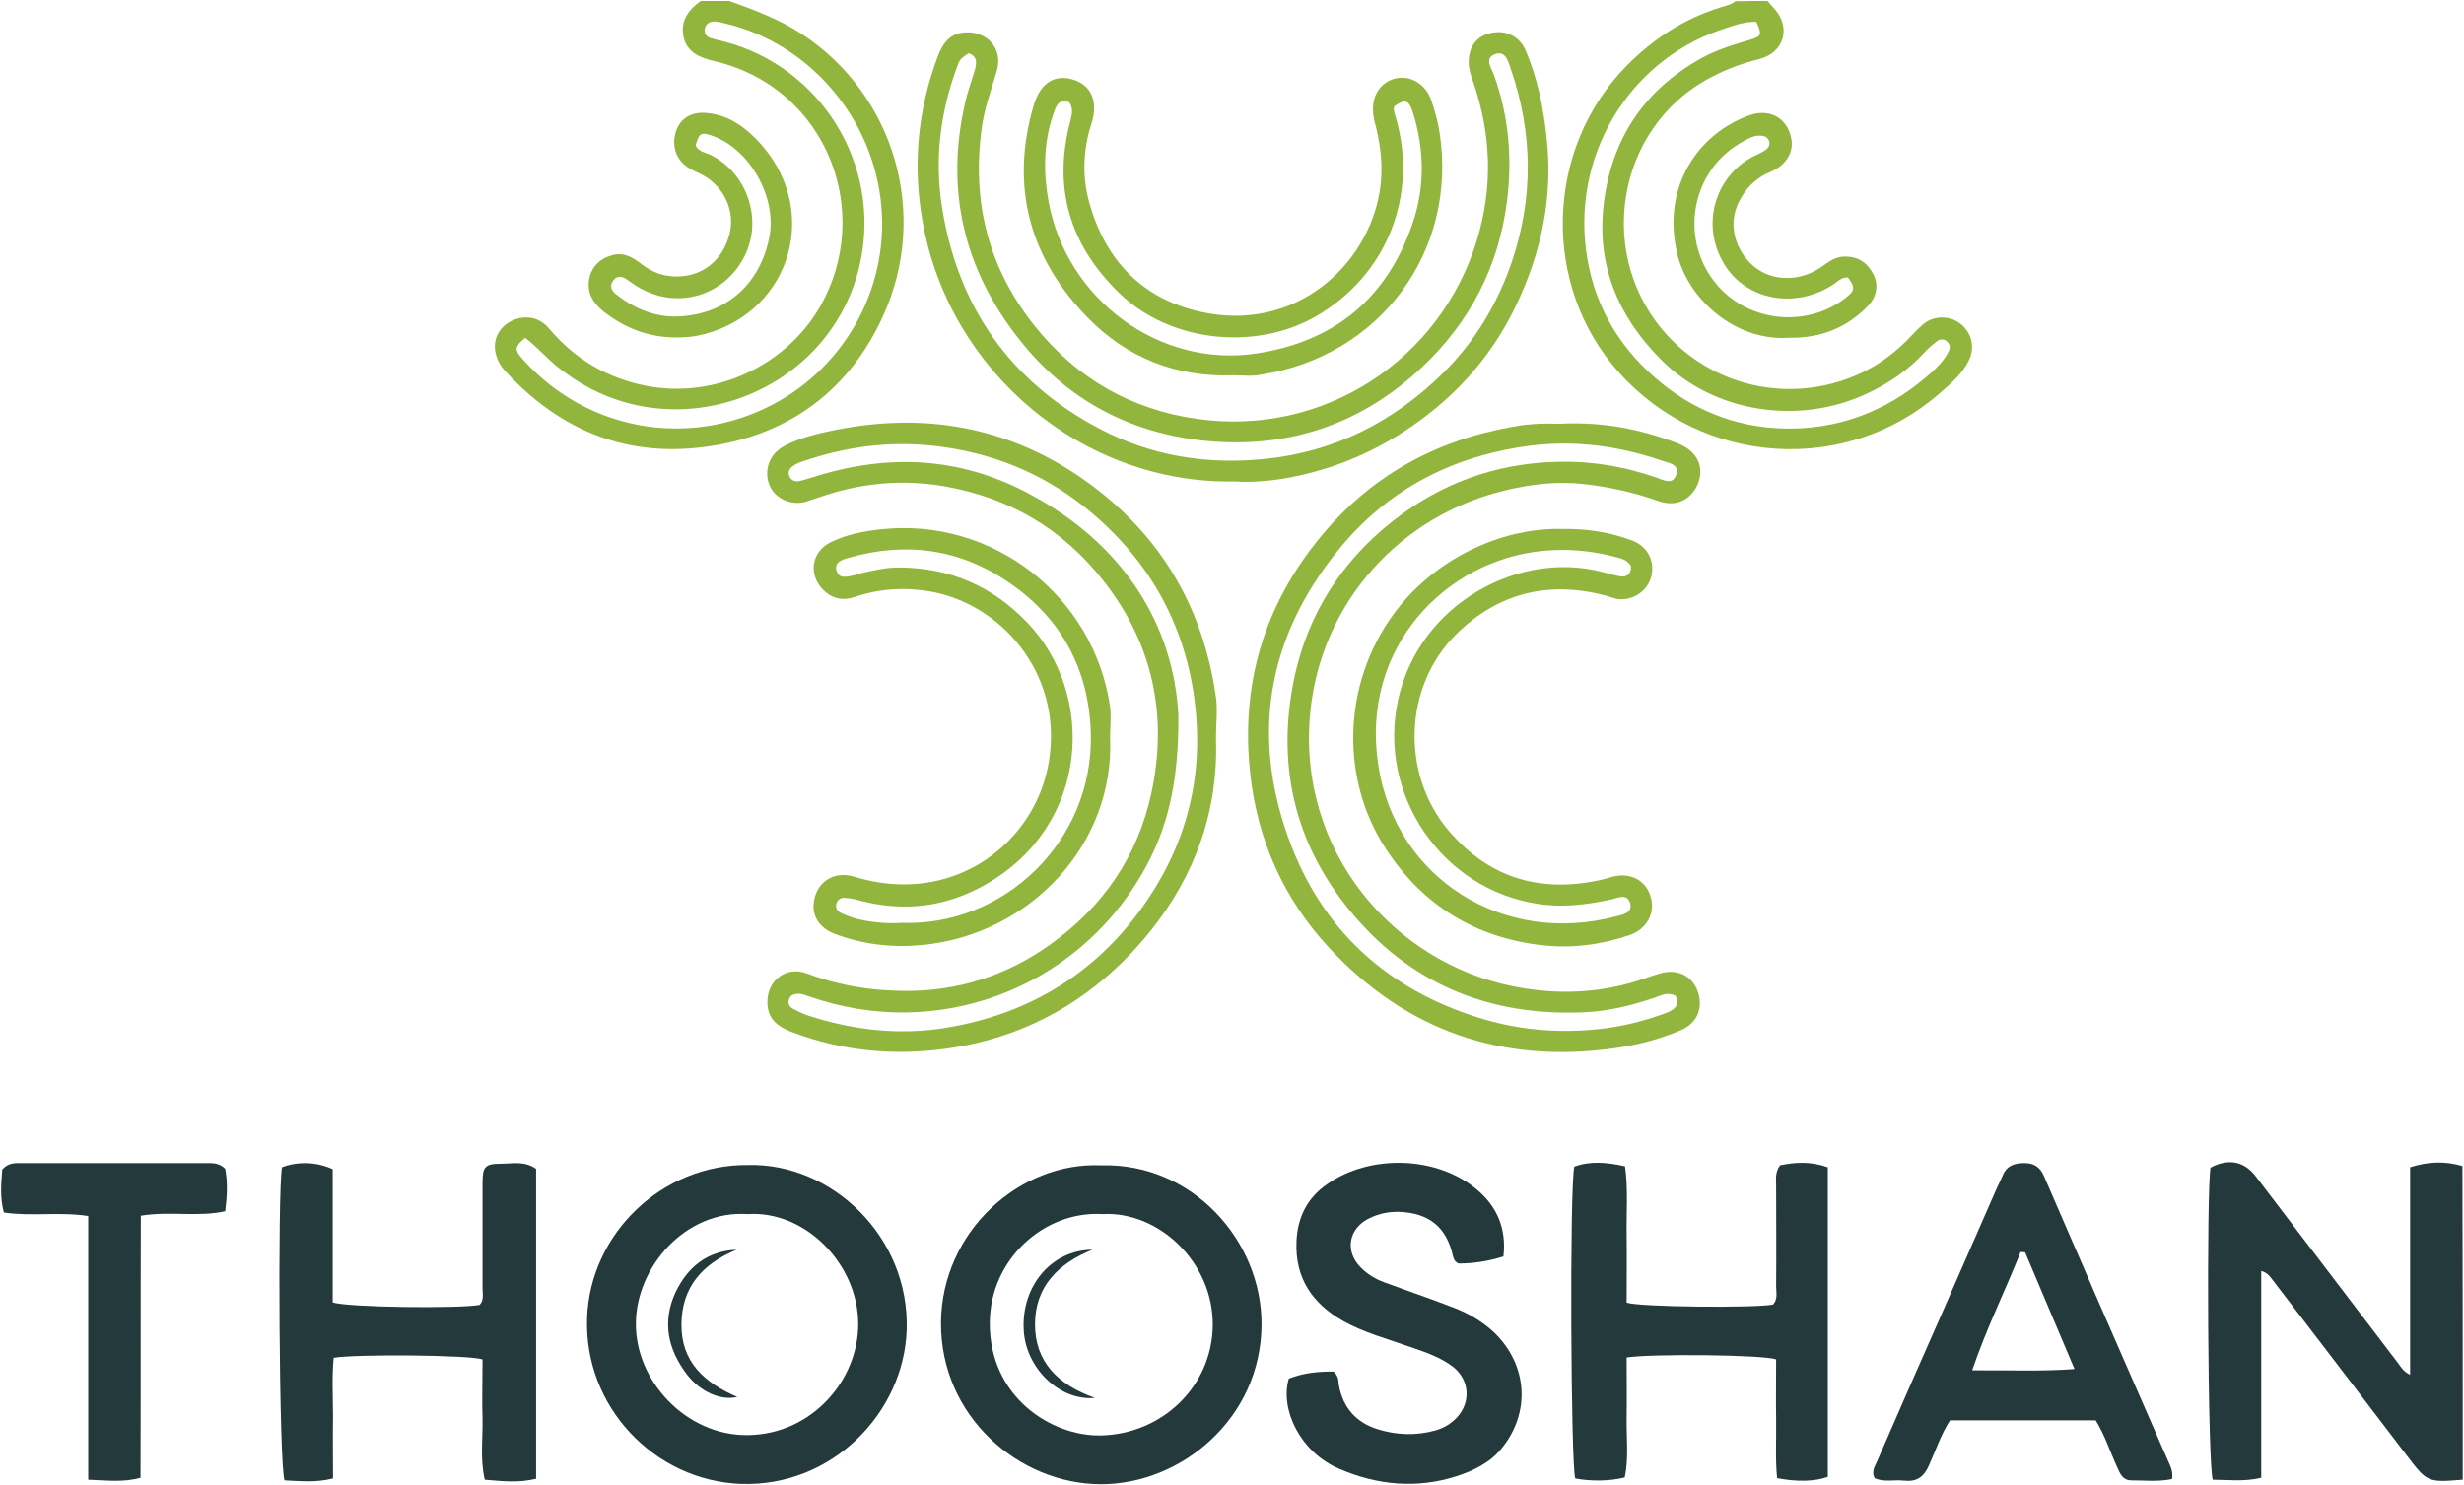
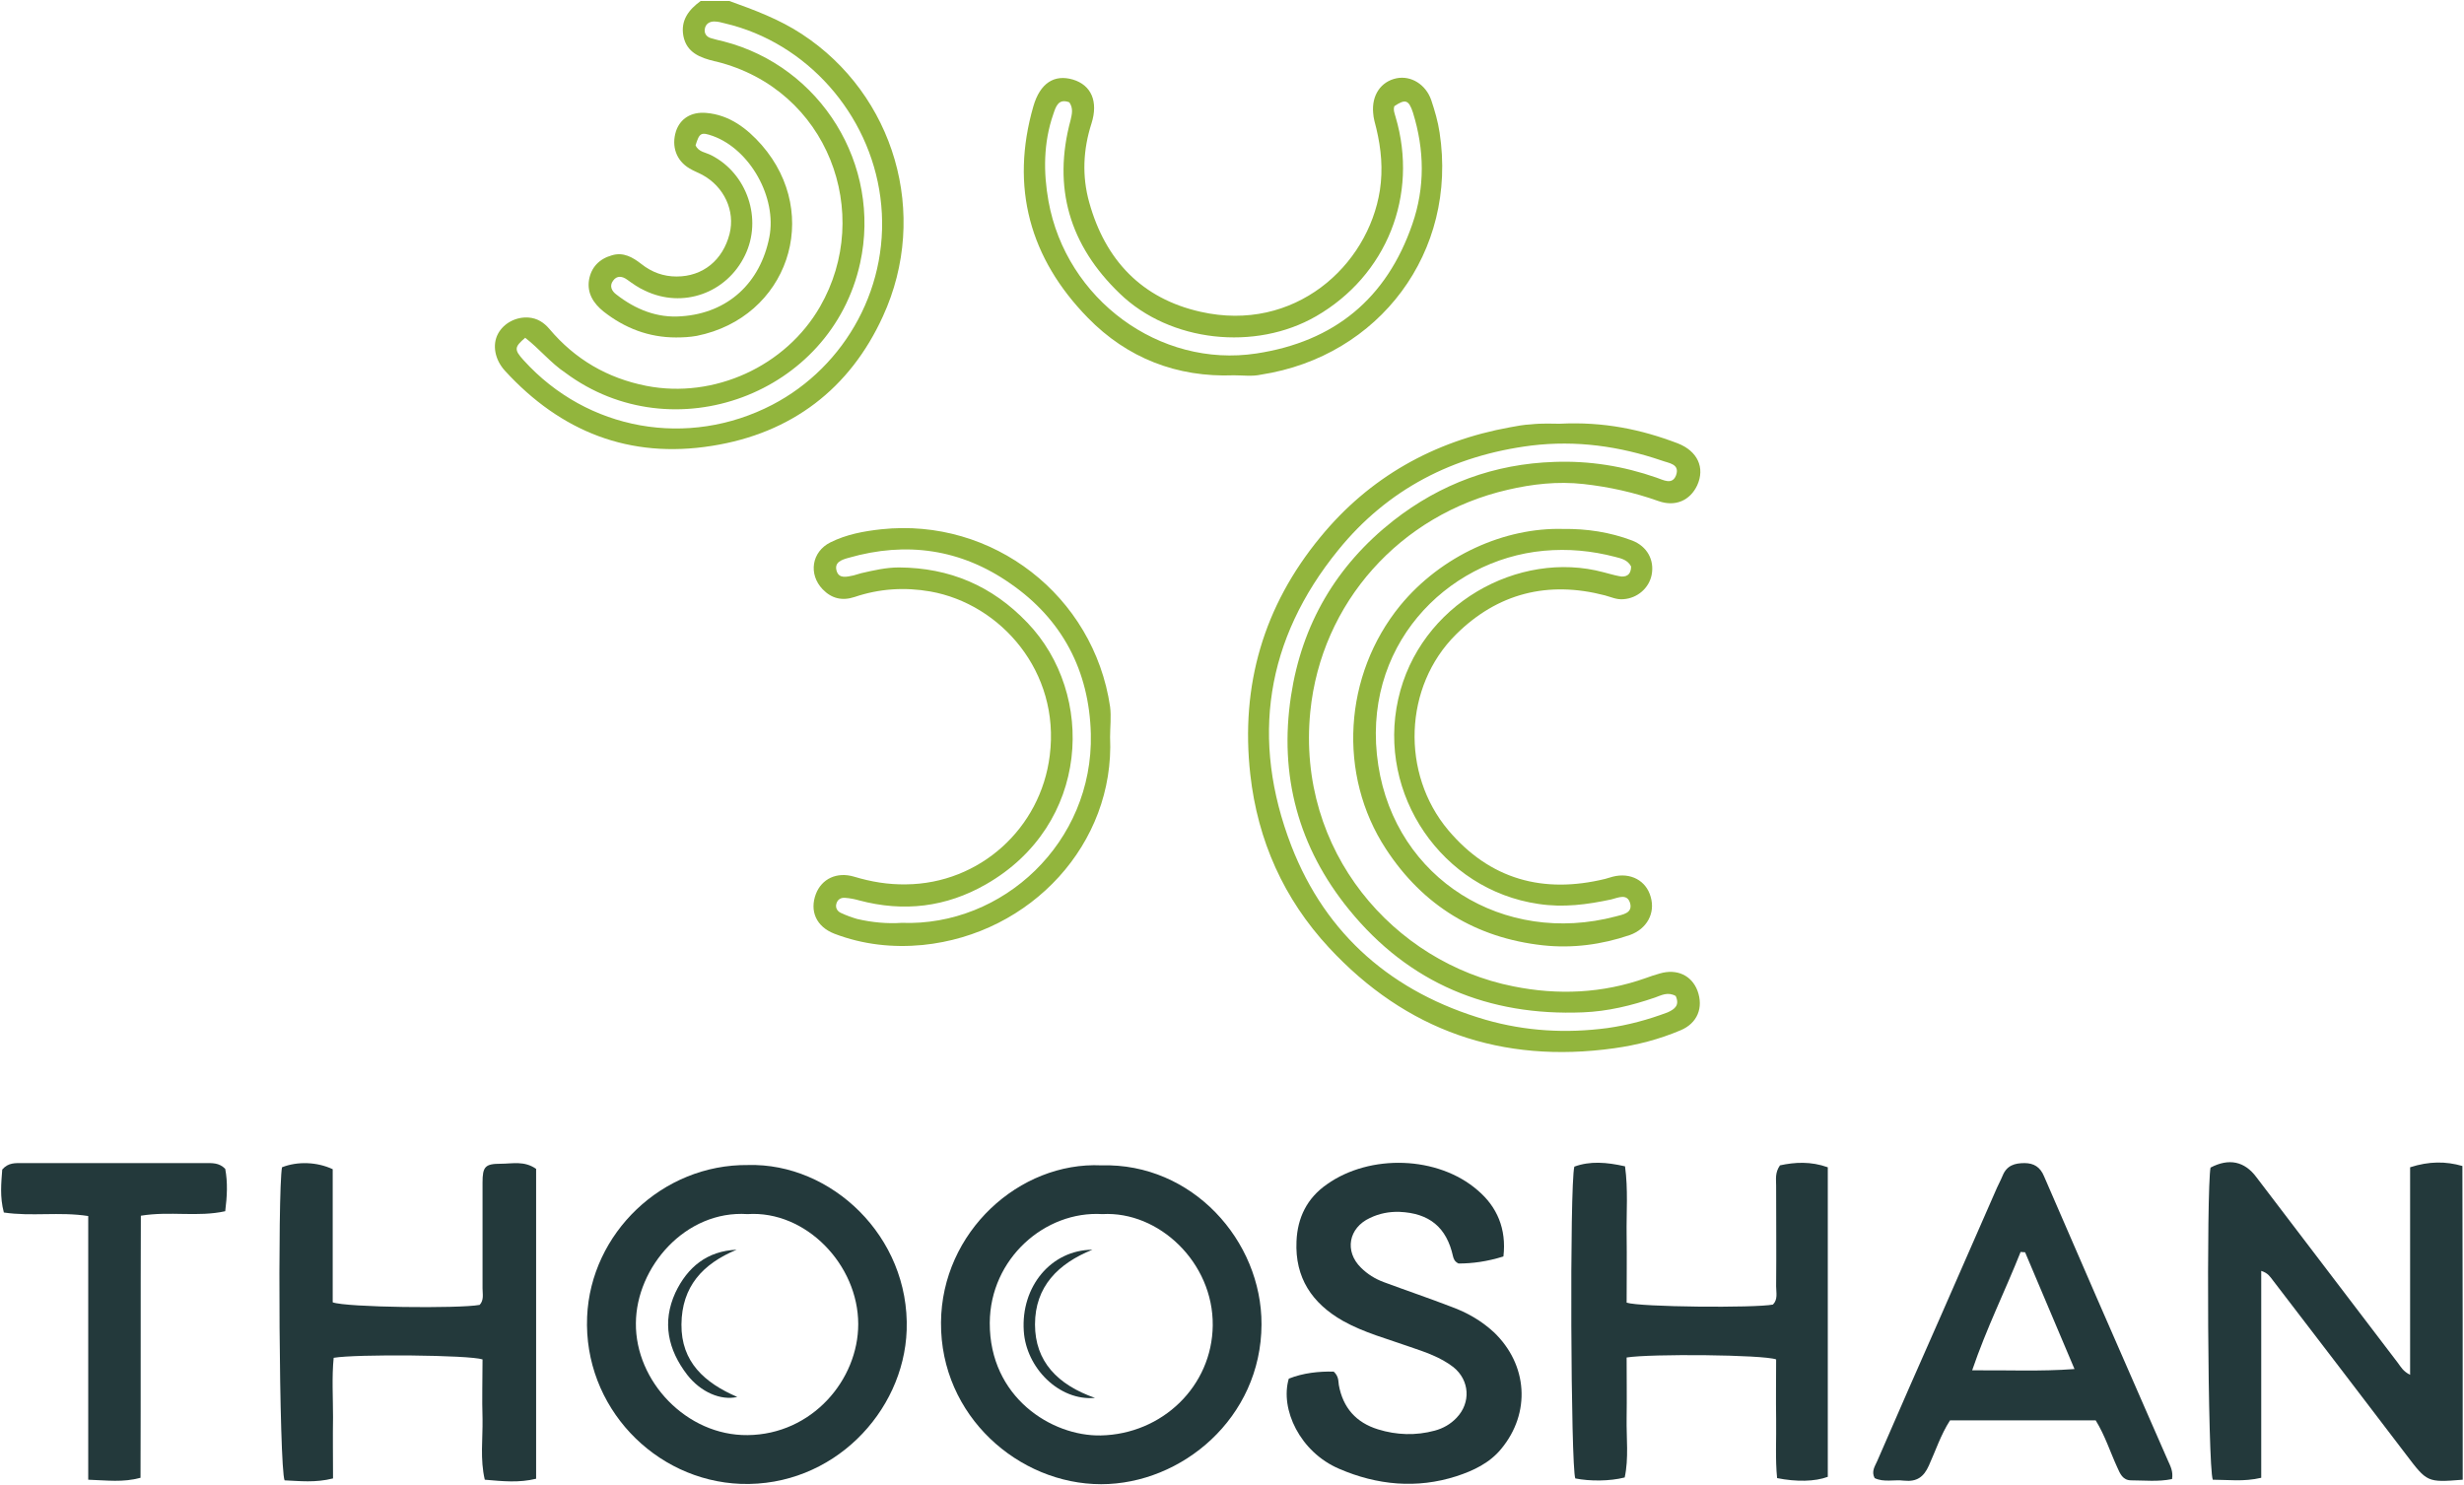
<svg xmlns="http://www.w3.org/2000/svg" id="Layer_1" x="0px" y="0px" viewBox="0 0 768 463" style="enable-background:new 0 0 768 463;" xml:space="preserve">
  <style type="text/css">	.st0{fill:#23393B;}	.st1{fill:#92B53D;}</style>
  <g>
    <g>
      <g>
        <path class="st0" d="M767.6,461.3c-11.1,0.9-11.1,0.8-17.7-7.9c-13.8-18.1-27.6-36.2-41.5-54.3c-0.8-1-1.4-2.2-3.6-2.9    c0,21.7,0,43,0,64.5c-5.5,1.3-10.4,0.6-15.1,0.6c-1.6-4-2-90.9-0.7-97.3c5.7-3,10.6-2,14.3,3c14.7,19.3,29.4,38.6,44.1,57.9    c0.9,1.2,1.6,2.6,3.8,3.7c0-21.8,0-43.2,0-64.7c5.9-1.9,11.1-1.9,16.3-0.4C767.6,396.2,767.6,428.7,767.6,461.3z" />
      </g>
-       <path class="st1" d="M550.9,0.3c0.8,0.9,1.5,1.7,2.3,2.6c5.1,5.9,2.8,13.5-4.8,15.5c-5.2,1.3-10.2,3.1-14.9,5.6   c-30.2,15.6-36.6,56.6-13.2,81.2c15.3,16,38.5,20.3,58.2,11.8c5.9-2.5,11-6.1,15.6-10.6c1.8-1.8,3.4-3.7,5.3-5.3   c3.4-2.8,8.2-2.8,11.6-0.2c3.6,2.8,4.7,7.5,2.6,11.6c-2,4.1-5.6,7.1-8.9,10c-29.3,25.7-74,22.8-100.1-6.4   C480.3,89,481.5,46.4,507,20.5c8.4-8.5,18-14.7,29.3-18.2c1.6-0.5,3.2-0.8,4.6-1.9C544.2,0.3,547.6,0.3,550.9,0.3z M547.4,6.8   c-4.2-0.1-8,1.5-11.9,2.8c-28,10-46,39.3-40.8,70.8c2.7,16.1,10.8,29.1,23.5,39.3c11.7,9.4,25.5,14.1,40.3,13.9   c16.9-0.2,31.7-6.6,44.2-18.1c1.8-1.7,3.5-3.6,4.6-5.8c0.6-1.1,0.6-2.3-0.4-3.2c-1-0.9-2.2-0.9-3.2-0.1c-1.3,1-2.6,2.1-3.7,3.3   c-5.1,5.6-11.2,9.8-18.1,13c-21.3,10-47.8,6-64.3-10.7c-13.3-13.4-20.1-29.5-17.7-48.7c2.5-20,12.4-35,30.1-45   c5-2.8,10.4-4.4,15.8-6C549.1,11.3,549.2,10.6,547.4,6.8z" />
      <path class="st1" d="M227.3,0.3c7.8,2.8,15.6,5.7,22.6,10.3c28.9,18.9,39.9,56.2,25.3,88c-10.3,22.6-28.5,36.5-53.3,40.4   c-25.7,4.1-47.1-4.4-64.5-23.4c-3.2-3.5-4-8.1-2.2-11.5c1.8-3.4,5.7-5.4,9.6-5.1c2.6,0.2,4.7,1.5,6.4,3.5   c8,9.5,18.1,15.4,30.3,17.8c21.1,4.1,43.4-6.1,54.1-24.7c16.7-29,2.6-67.7-32.3-76.4c-0.2,0-0.3-0.1-0.5-0.1   c-4.6-1.1-8.8-2.7-9.8-7.9c-0.9-4.9,1.7-8.2,5.4-10.9C221.3,0.3,224.3,0.3,227.3,0.3z M163.7,105.3c-3.4,2.9-3.5,3.7-0.5,7   c19.9,22,51.3,27.5,77.5,13.9c22.9-11.9,37.3-37.5,33.7-64.7c-3.4-26-22.9-48.2-48.4-54.2c-1.1-0.3-2.3-0.6-3.4-0.6   c-1.4,0-2.6,0.7-2.9,2.2c-0.3,1.5,0.5,2.6,1.9,3c1.3,0.4,2.6,0.7,3.9,1c30.4,7.8,49.3,38.5,42.6,69.1c-9,41-58.3,59.2-91.9,34.2   C171.7,113.2,168.2,108.8,163.7,105.3z" />
      <path class="st1" d="M486.1,132.1c13.8-0.7,25.5,1.8,36.8,6.1c6.2,2.4,8.6,7.6,6.1,13.1c-2.2,4.7-6.8,6.8-12.1,4.9   c-7.6-2.7-15.3-4.4-23.3-5.3c-8.1-0.9-16,0-23.7,1.8c-33.4,7.7-58.1,35.1-61.5,69.2c-4.3,43.5,26,78.2,63.3,85.6   c13.9,2.8,27.8,2.2,41.3-2.6c1.4-0.5,2.8-1,4.3-1.4c5.4-1.6,10,0.6,11.8,5.4c1.9,5.2,0,10.1-5.3,12.3c-6.6,2.8-13.5,4.6-20.7,5.6   c-35,4.9-64.9-5.5-88.9-31.4c-14-15.1-22.2-33.3-24.5-54c-3.1-27.8,4.2-52.5,21.8-73.9c15.3-18.7,35.4-30,59.2-34.3   c2.1-0.4,4.3-0.8,6.4-0.9C480.7,131.9,484.2,132.1,486.1,132.1z M522.3,310.5c-2.5-1.4-4.5-0.2-6.5,0.5   c-7.3,2.5-14.7,4.3-22.4,4.6c-29.4,1.2-54.2-9-72.9-32c-15.8-19.4-21.9-41.9-18.1-66.7c3.4-22.3,14.1-40.6,31.9-54.6   c14.7-11.5,31.5-17.7,50.2-18.3c10.9-0.4,21.5,1.3,31.8,4.9c2.1,0.7,4.9,2.4,6.1-0.7c1.3-3.6-2.3-3.8-4.4-4.6   c-13.2-4.5-26.7-6.4-40.7-4.7c-24.4,3.1-44.8,13.6-60.2,32.6c-22.6,27.8-27.4,59-14.6,92.2c10.8,27.9,31.7,45.8,60.5,54.2   c12.5,3.6,25.2,4.3,38,2.6c6.4-0.9,12.7-2.6,18.8-4.9C522,314.6,523.6,313.4,522.3,310.5z" />
-       <path class="st1" d="M384.9,150.1c-47.4,0.9-89-34.2-97.3-80.8c-3.2-17.7-1.6-35.1,4.8-52c1.5-3.9,3.8-7,8.5-7.2   c7-0.4,11.8,5.3,9.8,12c-1.7,5.9-3.9,11.6-4.7,17.8c-3.2,23.1,2.1,43.9,16.8,62.1c13,16.1,29.9,25.7,50.3,28.6   c39.5,5.6,75.8-18.4,87.2-55.6c5.1-16.7,4.5-33.1-1.1-49.4c-0.6-1.7-1.2-3.4-1.4-5.3c-0.3-5.1,2-8.8,6.4-9.9   c5.1-1.3,9.4,0.8,11.4,5.5c3.6,8.5,5.4,17.4,6.4,26.5c2.2,18.6-1.5,36.1-9.4,52.7c-5.9,12.4-14.2,23.1-24.9,32   c-12.7,10.5-26.9,17.7-43,21.2C398,149.8,391,150.5,384.9,150.1z M301.9,16.6c-2.7,1.8-2.7,1.8-3.8,4.8c-5.1,14-6.8,28.5-4.5,43.1   c4.9,31.1,21.2,54.5,49.2,69.2c16,8.4,33.1,11.2,51.2,9.4c22-2.2,40.4-11.6,55.9-26.9c9.8-9.7,16.8-21.4,21.3-34.5   c6.8-20.1,6.6-40.2-0.3-60.2c-0.8-2.3-1.6-5.7-4.7-4.7c-3.8,1.3-1.3,4.4-0.5,6.7c4.6,12.8,5.7,26,4,39.3   c-2.6,20.3-11.5,37.6-26.5,51.7c-18.8,17.7-41.3,25.3-66.7,23c-23.9-2.2-43.9-12.7-58.9-31.8c-17.2-21.8-23-46.4-16.8-73.6   c0.8-3.6,2.1-7,3.1-10.5C304.4,19.7,304.7,17.5,301.9,16.6z" />
-       <path class="st1" d="M379,230c0.8,22.6-6.4,42.7-20.3,60.1c-16.3,20.3-37.4,33.1-63.6,36.8c-16.5,2.3-32.5,0.8-48.1-5.1   c-4.3-1.6-7.7-3.9-7.8-9.1c-0.2-7,5.8-11.7,12.4-9.2c10.6,4,21.4,5.6,32.8,5.4c17.1-0.4,32.3-6.1,45.7-16.5   c16.1-12.4,26-28.7,29.5-48.8c4-23.2-1.2-44.2-15.8-62.7c-12.7-16.1-29.3-25.8-49.5-29.3c-12.7-2.2-25.2-1.1-37.4,2.9   c-1.9,0.6-3.8,1.3-5.7,1.9c-4.6,1.3-9.5-0.9-11.3-5c-1.9-4.5-0.2-9.6,4.1-12.1c3.2-1.8,6.7-3,10.3-3.9   c31.3-7.8,60.5-3.3,86.5,16.3c22.1,16.7,34.6,39.1,38.3,66.4C379.5,222,379,226,379,230z M367.3,223c0.1,21.7-3.6,36.1-11.4,49.5   c-21,36.1-64,52-103.5,38.2c-1.3-0.4-2.5-1-3.8-0.9c-1.3,0.1-2.3,0.5-2.7,1.8c-0.4,1.3,0.2,2.3,1.3,2.9c1.6,0.8,3.3,1.7,5,2.2   c14,4.5,28.3,6.1,42.8,3.7c26.4-4.4,47.6-17.6,62.6-39.8c12.8-18.9,17.7-39.9,14.7-62.6c-3.3-24.6-15-44.5-34.2-59.9   c-13.7-10.9-29.4-17.1-46.9-19.1c-14.2-1.6-27.8,0.3-41.2,4.9c-0.9,0.3-1.9,0.7-2.7,1.3c-1.2,0.8-1.9,1.9-1.2,3.4   c0.6,1.2,1.7,1.6,2.9,1.4c1.5-0.3,2.9-0.8,4.3-1.2c23.1-7.4,45.6-6.5,67.2,5C350.6,169.7,365.8,195.2,367.3,223z" />
      <g>
        <g>
          <path class="st0" d="M343.3,363.3c28.3-0.8,50,23.5,49.9,49.6c-0.1,29.2-24.9,49.8-50,49.8c-25.6,0-50.1-21.2-49.9-50.4     C293.5,384,317.8,362.1,343.3,363.3z M343.6,378.5c-17.9-1.1-35,13.9-35.1,33.9c-0.1,23.2,19.3,35.4,34.6,35.1     c19.2-0.4,34.7-15.4,34.9-34.3C378.2,393.6,361.2,377.5,343.6,378.5z" />
        </g>
      </g>
      <g>
        <g>
          <path class="st0" d="M233.2,363.2c25.8-0.7,50.4,22.2,49.4,51.5c-0.9,25.6-23.1,48.9-51.7,47.9c-26.8-1-49.1-24-47.9-52.1     C184.1,384.5,206.4,362.9,233.2,363.2z M233,378.5c-19.4-1.3-34.7,16.6-34.8,34c-0.2,18.1,15.8,35.1,34.8,34.9     c20.2-0.2,34.5-17.3,34.5-34.6C267.5,394.3,251.2,377.3,233,378.5z" />
        </g>
      </g>
      <g>
        <path class="st0" d="M87.9,363.9c4.8-1.9,10.9-1.7,15.8,0.6c0,13.7,0,27.7,0,41.5c4.2,1.6,39.3,2,45.8,0.8    c1.4-1.5,0.9-3.4,0.9-5.2c0-11,0-21.9,0-32.9c0-5,0.8-5.9,5.7-5.9c3.6,0,7.3-1,11,1.6c0,32,0,64.1,0,96.6    c-5.3,1.3-10.3,0.8-16,0.3c-1.5-6.4-0.6-12.7-0.7-18.9c-0.2-6.3,0-12.6,0-18.6c-4.1-1.4-39.5-1.7-46.4-0.5    c-0.6,6-0.2,12.3-0.2,18.5c-0.1,6.3,0,12.5,0,19.1c-5.5,1.4-10.4,0.8-15.1,0.6C87,457.6,86.5,371.1,87.9,363.9z" />
      </g>
      <g>
        <path class="st0" d="M507,423.2c0,6.4,0.1,12.7,0,18.9c-0.1,6.2,0.7,12.5-0.6,18.5c-4.7,1.2-10.9,1.2-15.4,0.3    c-1.4-3.5-1.8-91.1-0.3-97.2c4.9-1.8,10-1.4,15.8-0.1c1,7.2,0.4,14.3,0.5,21.4c0.1,7.1,0,14.2,0,21.1c4.1,1.4,40,1.7,45.6,0.6    c1.6-1.6,1-3.7,1-5.7c0.1-10.5,0-20.9,0-31.4c0-2-0.4-4,1.2-6.3c4.6-1,9.6-1.3,14.9,0.6c0,32.4,0,64.5,0,96.5    c-4,1.5-9.8,1.6-15.8,0.4c-0.6-6-0.2-12.2-0.3-18.4c-0.1-6.3,0-12.6,0-18.6C549.6,422.3,514.4,422,507,423.2z" />
      </g>
      <g>
        <path class="st0" d="M468.6,391.7c-5.1,1.6-9.7,2.2-14,2.2c-1.2-0.6-1.5-1.4-1.7-2.2c-2-9.1-7.4-13.5-16.7-13.9    c-3.2-0.1-6.3,0.5-9.2,1.9c-6.7,3.1-8,10.4-2.8,15.5c2,2,4.4,3.5,7.1,4.5c7,2.6,14.1,5,21.1,7.7c4.9,1.8,9.3,4.3,13.2,7.9    c10.6,10.1,11.6,25.2,2.3,36.4c-3.6,4.4-8.7,6.8-13.9,8.5c-12.4,4-24.8,2.8-36.6-2.3c-12.2-5.2-18.5-18.6-15.7-28.1    c4.5-1.8,9.4-2.3,14-2.2c1.6,1.5,1.4,2.9,1.6,4.2c1.3,7.1,5.4,11.7,12.2,13.8c5.8,1.8,11.8,2,17.7,0.4c2.6-0.7,4.9-2,6.8-4    c4.5-4.7,4.1-11.7-1-15.8c-4-3.1-8.8-4.7-13.5-6.3c-7-2.5-14.3-4.4-20.9-8.1c-9.7-5.5-15-13.5-14.5-24.8    c0.3-7.4,3.3-13.5,9.5-17.8c13.4-9.5,34.6-8.9,47,1.9C466.6,376.2,469.6,383.1,468.6,391.7z" />
      </g>
      <g>
        <g>
          <path class="st0" d="M677,461.1c-4.4,0.9-8.6,0.4-12.7,0.4c-2.7,0-3.5-2.1-4.4-4.1c-2.2-4.8-3.8-9.9-6.7-14.6     c-15.2,0-30.2,0-45.4,0c-2.9,4.5-4.5,9.5-6.6,14.1c-1.6,3.6-3.8,5.1-7.7,4.7c-3.1-0.4-6.3,0.6-9.2-0.8c-1.1-2.1,0.1-3.7,0.8-5.3     c6.7-15.4,13.4-30.8,20.2-46.1c5.5-12.6,11.1-25.3,16.6-37.9c0.7-1.7,1.6-3.3,2.3-5c1.3-3.2,3.8-3.9,6.8-3.9     c2.9,0,4.9,1.2,6.1,4.1c10.8,25,21.7,50,32.6,74.9c2,4.6,4,9.1,6,13.7C676.5,457.1,677.4,458.7,677,461.1z M631.2,390.4     c-0.5,0-0.9-0.1-1.4-0.1c-4.8,12.1-10.6,23.7-15.1,36.9c11-0.1,21.2,0.4,31.9-0.4C641.3,414.2,636.2,402.3,631.2,390.4z" />
        </g>
      </g>
      <path class="st1" d="M487.2,164.9c7.4-0.1,14.6,1,21.5,3.6c4.7,1.8,7,6.1,6.1,10.7c-0.8,4.1-4.4,7.3-8.8,7.6   c-2.1,0.2-3.9-0.7-5.8-1.2c-17.7-4.6-33.4-0.7-46.4,12.2c-16.3,16.2-17.2,43.4-2.4,61c13,15.4,29.6,19.9,48.9,15.2   c0.8-0.2,1.6-0.5,2.4-0.7c5.5-1.4,10.4,1.2,11.8,6.3c1.5,5.1-1.2,10-6.5,11.9c-8.8,3-17.9,4.2-27.1,3.2   c-20.9-2.3-37.4-12.4-48.9-30c-15.2-23.2-13.2-54.3,4.4-75.9C449.3,173.1,469.1,164.4,487.2,164.9z M508.4,176.6   c-1.1-2.1-3.1-2.5-5-3c-7.3-1.9-14.6-2.6-22.2-1.9c-30.5,2.8-57.3,30.1-51.6,66.9c5.5,35.5,39.1,56.3,74,47.1   c2.2-0.6,5.3-1,4.5-4.1c-0.9-3.2-3.8-1.7-5.9-1.2c-7.5,1.6-14.9,2.6-22.7,1.4c-30.1-4.4-50.3-34.2-43.7-63.8   c6.6-29.7,37.6-46.7,64-39.6c1.6,0.4,3.2,0.9,4.8,1.2C506.7,180.1,508.4,179.3,508.4,176.6z" />
      <path class="st1" d="M384.6,117c-17.8,0.7-33.3-5.4-45.5-17.9c-18.1-18.5-24.3-40.7-17-66c2.1-7.2,6.5-10,12.3-8.3   c5.7,1.7,8,6.8,5.8,13.7c-2.6,8.1-3,16.4-0.7,24.6c5,18,16.4,30,34.7,34.1c29.2,6.6,52.2-14.2,55.9-37.9c1-6.6,0.4-12.9-1.1-19.2   c-0.4-1.6-0.9-3.2-1-4.9c-0.5-5.5,2.4-9.8,7.3-10.8c4.5-0.9,9.1,1.9,10.8,6.8c1.1,3.3,2.1,6.7,2.6,10.1   c5.7,37.2-18.7,69.8-55.7,75.5C390.3,117.4,387.4,117,384.6,117z M333.3,31.9c-3.4-1.3-4.2,1.3-5,3.7c-3.1,8.9-3.1,18.2-1.5,27.1   c5.5,30.6,34.6,52.1,64.8,47.5c24.3-3.7,40.6-17.1,48.6-40.3c4-11.5,3.8-23.2,0.2-34.8c-1.3-4-2.4-4.3-5.8-2   c-0.4,1.2,0.1,2.3,0.4,3.4c7.2,24.4-2.8,49.4-24.8,62.1c-18.9,10.9-45.5,8.1-61.2-7.1c-15.6-15-21-33-15.3-54.1   C334.1,35.6,334.6,33.8,333.3,31.9z" />
      <path class="st1" d="M346,229.8c1.5,33.2-24.6,61.4-58.4,64.8c-9.3,0.9-18.6-0.1-27.5-3.5c-5.7-2.2-7.8-7.1-5.8-12.4   c1.8-4.7,6.5-7,11.9-5.4c5.3,1.6,10.6,2.5,16.2,2.4c22.9-0.2,42-17.4,44.8-40.2c3.3-26.1-15.3-47.2-37.2-51.1   c-8-1.4-15.9-0.9-23.6,1.7c-3.9,1.3-7.2,0.5-10-2.4c-4.5-4.7-3.4-11.7,2.4-14.6c5-2.5,10.4-3.5,15.9-4.1   c34.7-3.7,66.2,20.7,71.3,55.3C346.4,223.5,346,226.7,346,229.8z M281,287.7c31.6,1.2,59.8-25.1,59-58.9   c-0.5-19.7-8.9-35.7-25.1-46.9c-15.3-10.7-32.3-13.2-50.4-8c-2.2,0.6-4.6,1.4-3.7,4.2c0.8,2.4,3.2,1.7,5.2,1.3   c0.8-0.2,1.6-0.5,2.4-0.7c3.9-0.9,7.8-1.8,11.8-1.8c15.8,0.1,29,5.7,40,17.2c21.4,22.3,19.6,63-12.9,81.6   c-12.4,7.1-25.6,8.7-39.5,5c-1.4-0.4-2.9-0.7-4.4-0.8c-1.2-0.1-2.3,0.4-2.7,1.8c-0.4,1.3,0.3,2.4,1.4,2.9c1.7,0.8,3.4,1.4,5.1,1.9   C271.9,287.6,276.7,288,281,287.7z" />
      <g>
        <path class="st0" d="M27.5,461.3c0-27.7,0-54.7,0-82.2c-9-1.4-17.7,0.2-26.3-1.1c-1.3-4.9-0.8-9.3-0.5-13.4c1.9-2.2,4.1-2,6.3-2    c19,0,37.9,0,56.9,0c2.1,0,4.4-0.2,6.3,1.8c0.8,4.2,0.6,8.5,0,13.2c-8.6,1.9-17.1-0.1-26.3,1.4c-0.1,27.2,0,54.3-0.1,81.7    C38.3,462.2,33.4,461.5,27.5,461.3z" />
      </g>
      <path class="st1" d="M210.7,105.2c-8.5,0-16-2.9-22.6-8.1c-3.1-2.5-5.2-5.7-4.5-9.9c0.7-3.9,3.2-6.5,7.1-7.6   c3.6-1.1,6.5,0.6,9.2,2.7c3.3,2.6,6.9,3.9,11,3.9c8.2,0,14.4-5.1,16.5-13.3c1.8-7.2-1.7-14.7-8.5-18.4c-1.3-0.7-2.7-1.2-4-2   c-4.1-2.4-5.7-6.9-4.2-11.6c1.3-3.9,4.7-6.1,9.4-5.7c7.3,0.6,12.8,4.9,17.3,10c19,21.8,8.1,53.8-20.2,59.5   C215,105.1,212.8,105.2,210.7,105.2z M216.8,45.3c0.9,2.1,3.2,2.2,4.9,3.1c11.2,5.7,16,19.9,10.5,31.2   c-5.7,11.8-19.4,16.7-31.2,11c-2-0.9-3.7-2.1-5.5-3.4c-1.5-1.1-3.2-1.4-4.4,0.3c-1.2,1.6-0.5,3.2,1,4.3c6,4.7,12.8,7.4,20.3,6.8   c14.5-1,24.6-10.4,27.4-24.7c2.4-12.3-6-27.3-17.6-31.5C218.5,41.1,218,41.4,216.8,45.3z" />
-       <path class="st1" d="M557.4,105.3c-16.5,1.1-31.5-12.1-34.7-26.5c-4.8-21,6.9-37.3,22.7-42.9c6.3-2.2,11.7,1,12.9,7.2   c0.9,4.2-1.5,8.4-6.5,10.5c-3.9,1.6-6.8,4.2-8.9,7.7c-4.8,7.6-2.3,15.7,2.5,20.6c5.5,5.7,14.5,6.3,21.6,1.8   c2.5-1.6,4.6-3.7,7.9-3.7c4.2-0.1,7,1.8,8.9,5.3c1.8,3.3,1.3,7.1-1.6,10.1C575.5,102.3,567.3,105.5,557.4,105.3z M576,86.5   c-2.1-0.1-3.1,1.2-4.3,2c-11.9,8-27.3,5.2-34.2-6c-8.1-13.2-2.1-28.8,10-34.2c0.9-0.4,1.8-0.9,2.6-1.4c1.1-0.7,1.7-1.7,1.3-2.9   c-0.4-1.3-1.5-1.7-2.8-1.7c-1.9-0.1-3.5,0.8-5.1,1.7c-16.6,8.8-20.5,31-8,45.2c10,11.3,27.8,13,39.7,3.7   C578.2,90.6,578.3,89.7,576,86.5z" />
      <g>
        <path class="st0" d="M340.5,389.6c-10.7,4.3-17.9,11.5-17.9,23.3c0,11.5,7,18.8,18.7,22.9c-11.2,1-21.5-9.4-22.2-20.9    C318.2,401.2,327.5,389.7,340.5,389.6z" />
      </g>
      <g>
        <path class="st0" d="M229.6,389.6c-10.6,4.4-17.1,11.5-17.2,23.3c-0.1,11.7,7.2,18.2,17.4,22.6c-5.1,1.2-11.4-1.5-15.6-6.9    c-6-7.8-7.9-16.4-3.7-25.6C214.3,395,220.4,390,229.6,389.6z" />
      </g>
    </g>
  </g>
</svg>